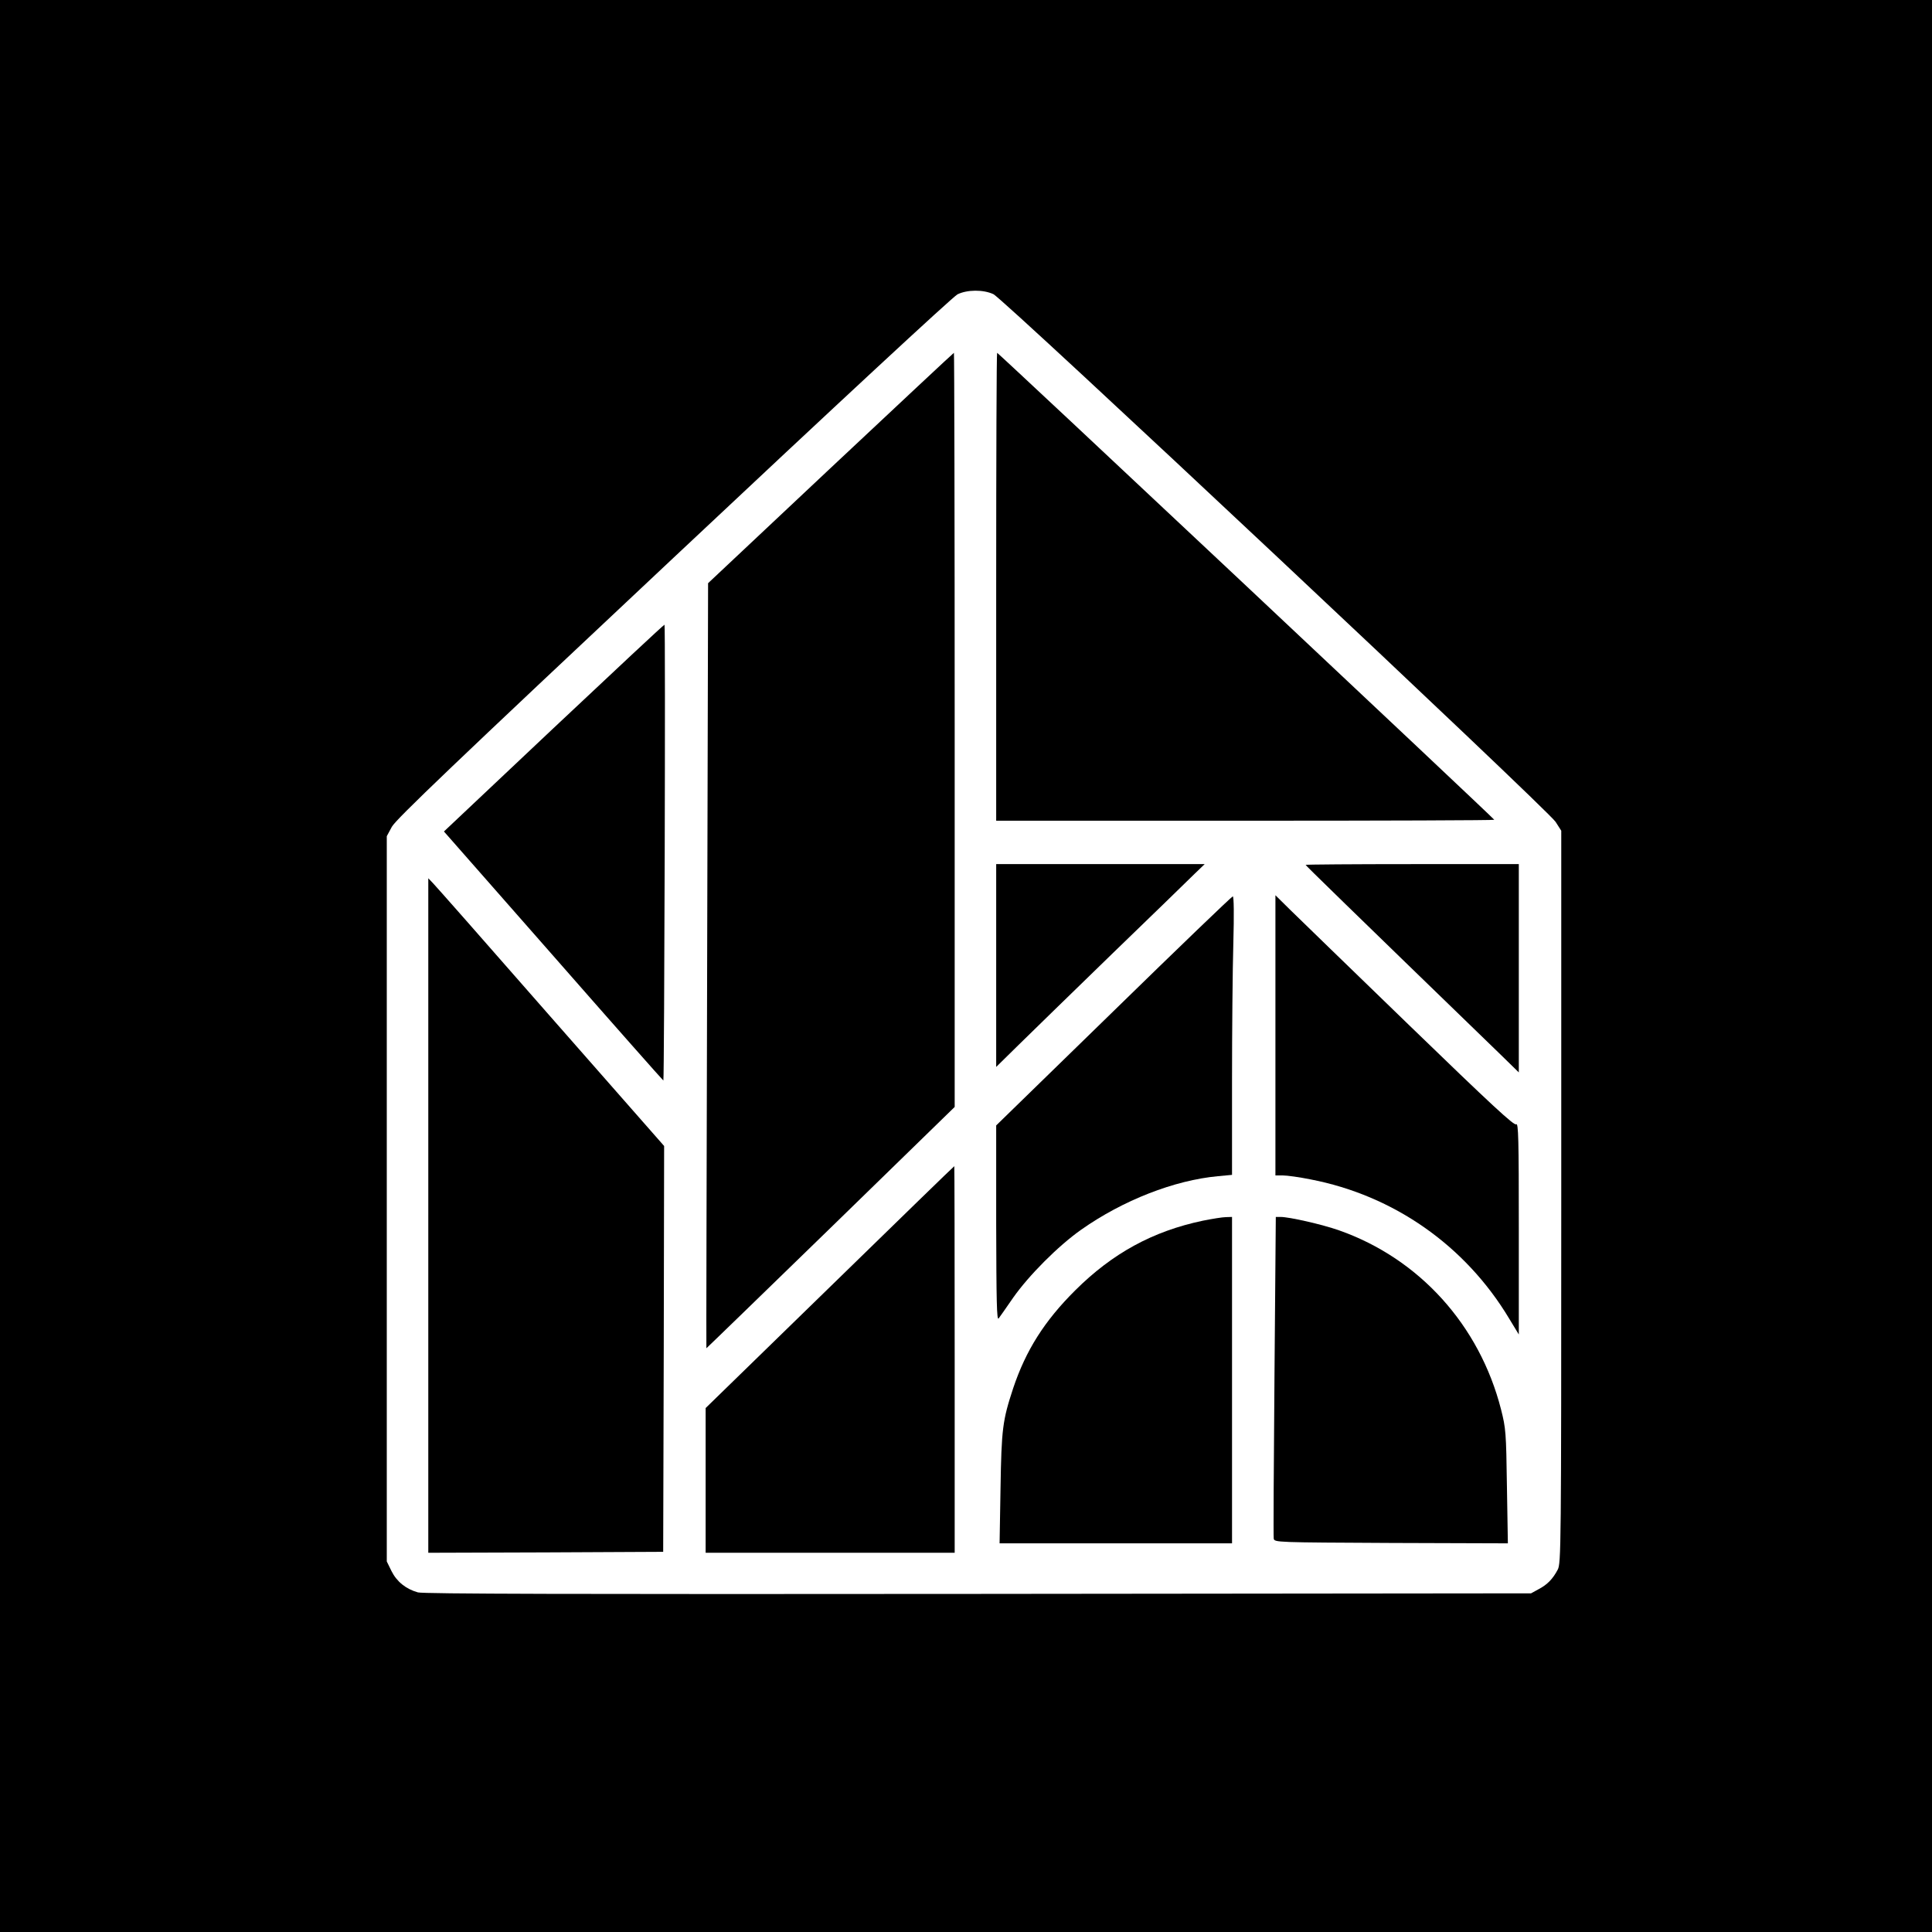
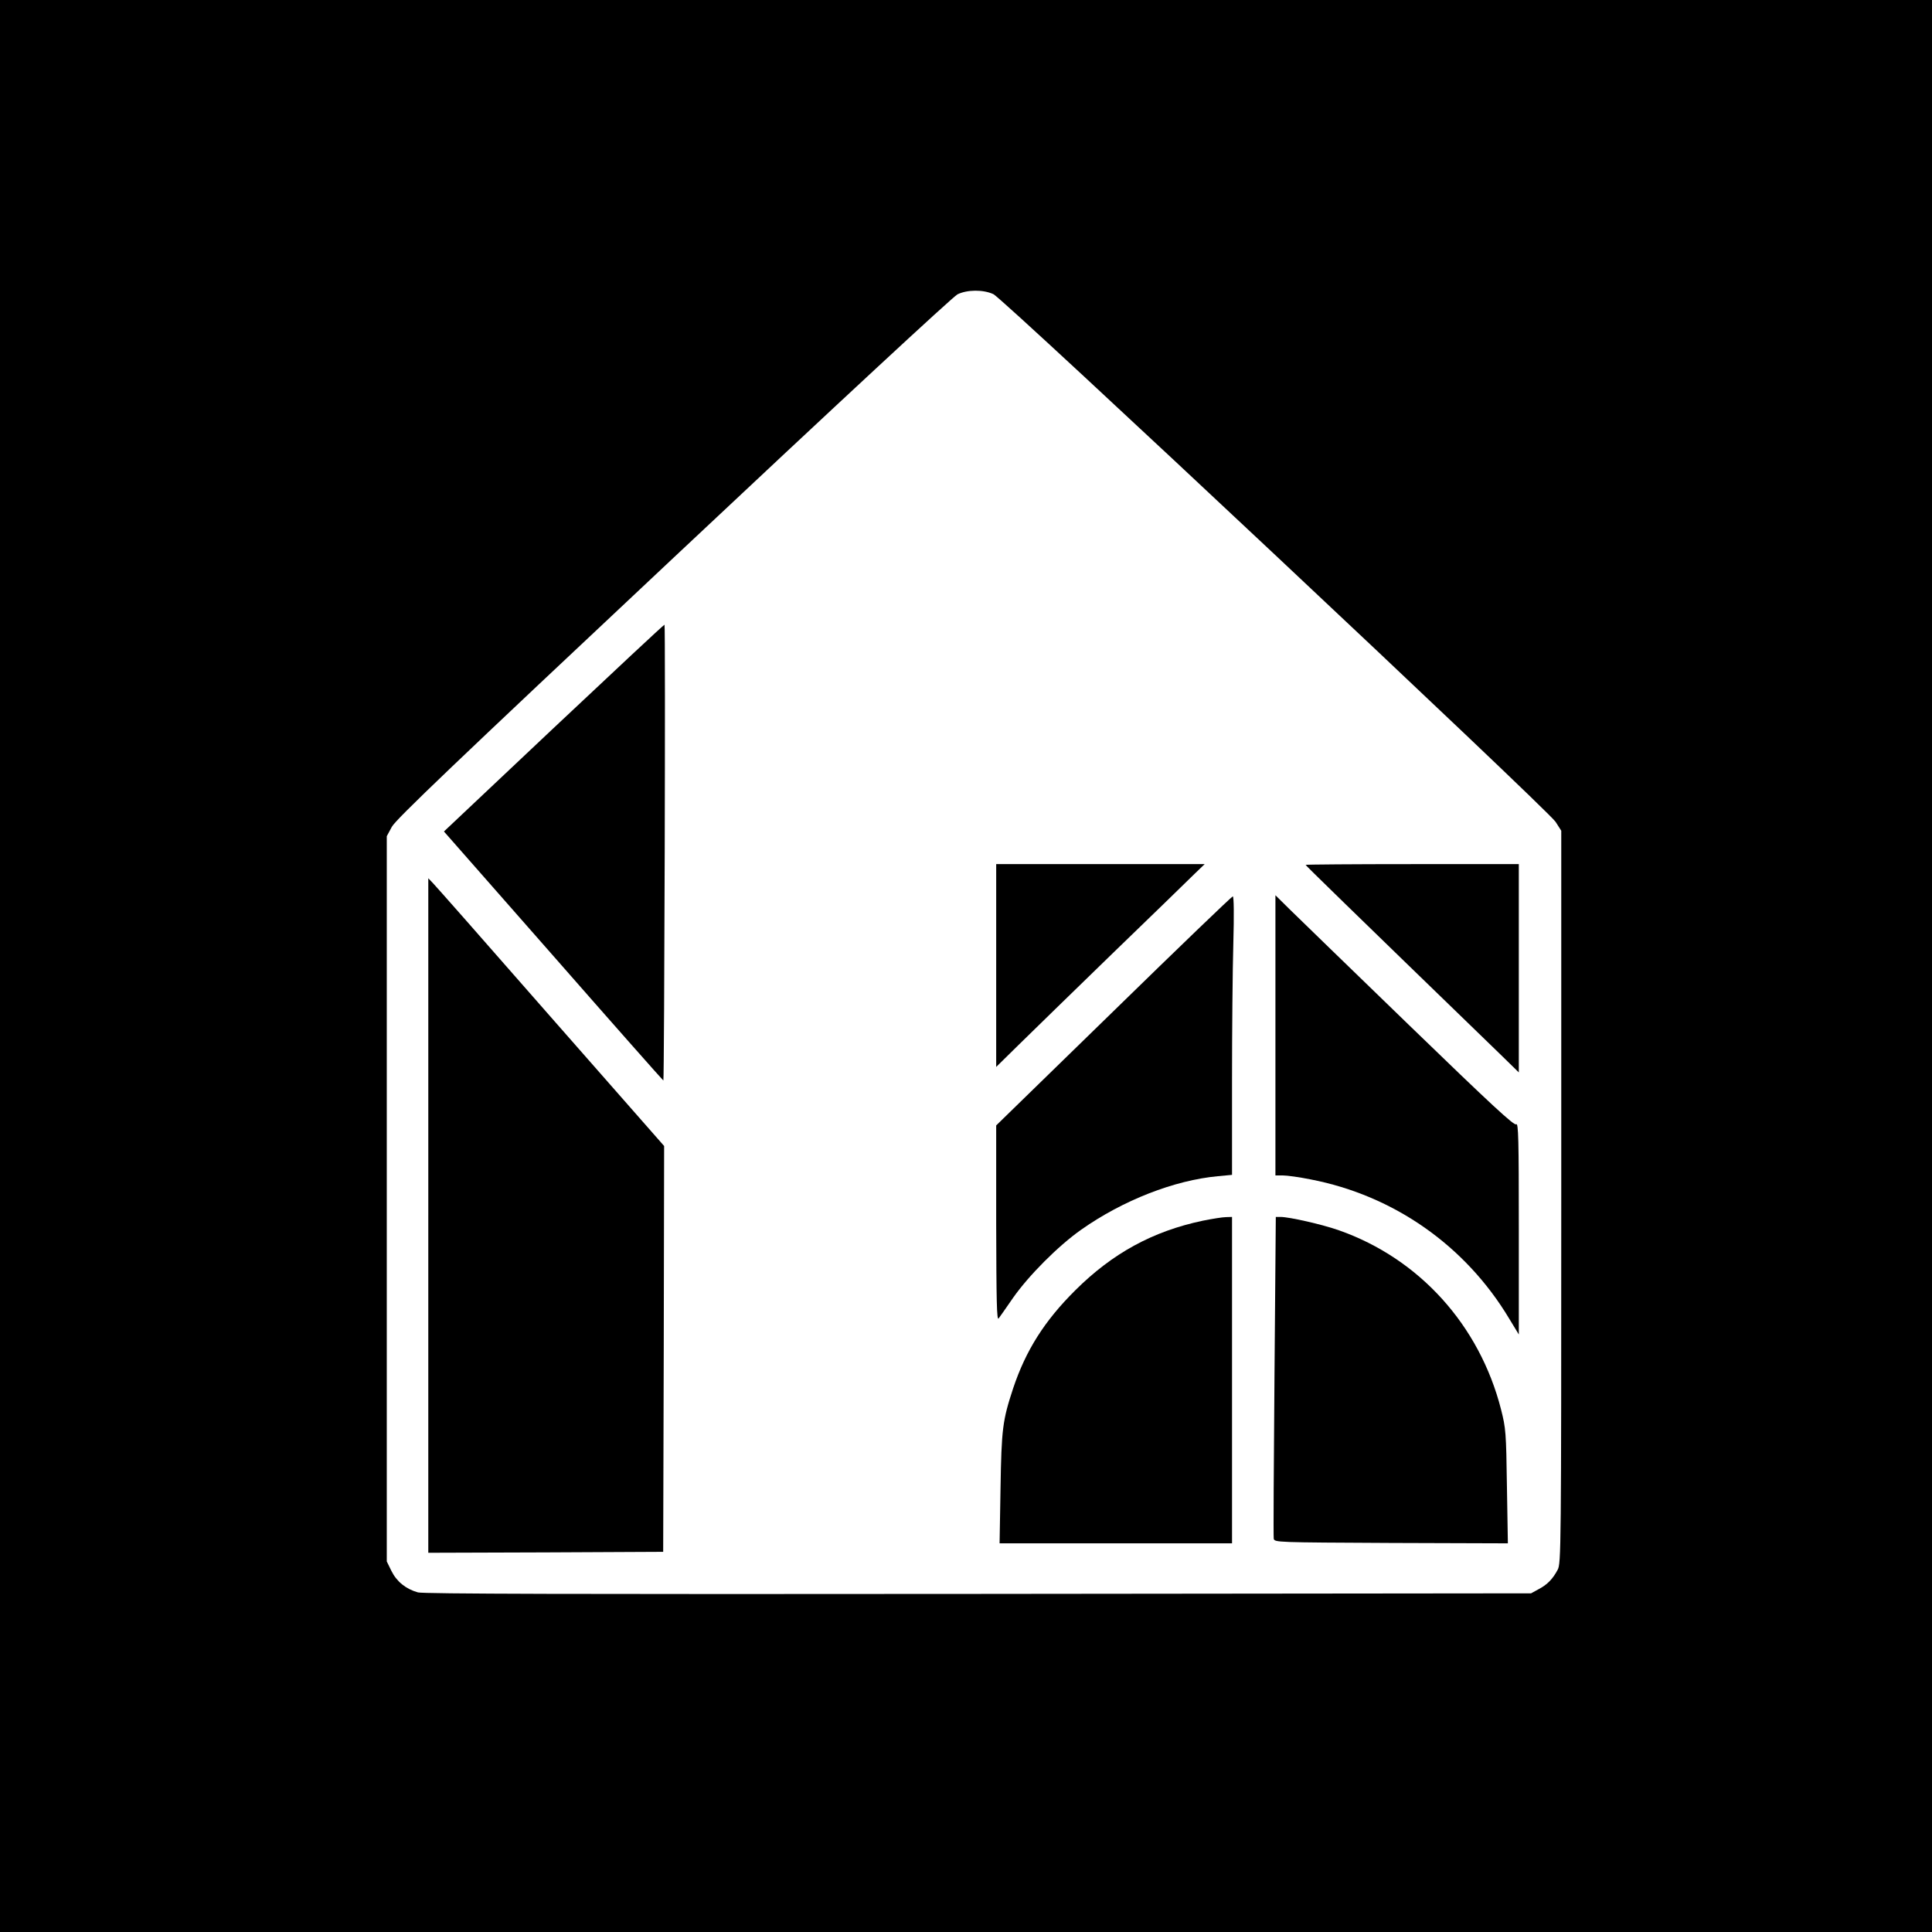
<svg xmlns="http://www.w3.org/2000/svg" version="1.0" width="1024pt" height="1024pt" viewBox="0 0 1024 1024" preserveAspectRatio="xMidYMid meet">
  <g transform="translate(0,1024) scale(0.1,-0.1)" fill="#000000" stroke="none">
    <path d="M0 5120 l0 -5120 5120 0 5120 0 0 5120 0 5120 -5120 0 -5120 0 0 -5120z m5265 3561 c54 -24 2938 -2732 2980 -2797 l30 -47 0 -1941 c0 -1876 -1 -1942 -19 -1976 -26 -49 -55 -79 -101 -103 l-40 -22 -2930 -3 c-2149 -2 -2941 0 -2970 8 -64 18 -112 57 -140 113 l-25 51 0 1922 0 1922 27 50 c22 40 332 336 1493 1426 863 811 1481 1384 1505 1396 51 25 136 26 190 1z" />
-     <path d="M4403 7760 l-650 -611 -5 -2027 c-3 -1115 -5 -2028 -4 -2028 0 -1 297 287 659 639 l657 640 0 1998 c0 1100 -2 1999 -4 1999 -2 0 -296 -275 -653 -610z" />
-     <path d="M5280 7130 l0 -1240 1320 0 c726 0 1320 2 1320 5 0 6 -2628 2475 -2635 2475 -3 0 -5 -558 -5 -1240z" />
    <path d="M2934 6381 l-581 -548 581 -661 c319 -364 581 -660 582 -659 5 8 12 2417 6 2416 -4 0 -268 -247 -588 -548z" />
    <path d="M5280 5123 l0 -538 118 116 c64 63 288 281 497 484 209 202 405 392 435 422 l55 53 -553 0 -552 0 0 -537z" />
    <path d="M6920 5656 c0 -3 209 -207 1038 -1010 l92 -90 0 552 0 552 -565 0 c-311 0 -565 -2 -565 -4z" />
    <path d="M2270 3797 l0 -1787 623 2 622 3 3 1075 2 1076 -601 684 c-330 377 -611 696 -625 710 l-24 25 0 -1788z" />
    <path d="M5903 4882 l-623 -607 0 -520 c1 -411 3 -517 13 -503 7 9 41 58 77 110 83 118 238 274 360 360 221 156 495 263 726 284 l74 7 0 491 c0 270 3 602 7 739 4 146 3 247 -3 246 -5 0 -289 -273 -631 -607z" />
    <path d="M6760 4752 l0 -742 39 0 c22 0 88 -9 147 -21 441 -85 821 -351 1053 -738 l51 -84 0 563 c0 472 -2 561 -14 551 -10 -9 -128 100 -567 525 -305 295 -589 571 -631 612 l-78 77 0 -743z" />
-     <path d="M4398 3418 l-658 -641 0 -384 0 -383 660 0 660 0 0 1025 c0 564 -1 1025 -2 1024 -2 0 -299 -289 -660 -641z" />
    <path d="M6375 3770 c-266 -56 -479 -173 -676 -369 -164 -163 -262 -319 -329 -519 -56 -170 -62 -215 -67 -529 l-5 -293 616 0 616 0 0 865 0 865 -32 -1 c-18 0 -73 -9 -123 -19z" />
    <path d="M6755 2948 c-4 -464 -6 -852 -4 -863 4 -20 13 -20 623 -23 l618 -2 -5 302 c-4 287 -6 308 -31 407 -114 447 -433 800 -859 950 -88 31 -263 71 -310 71 l-25 0 -7 -842z" />
  </g>
</svg>